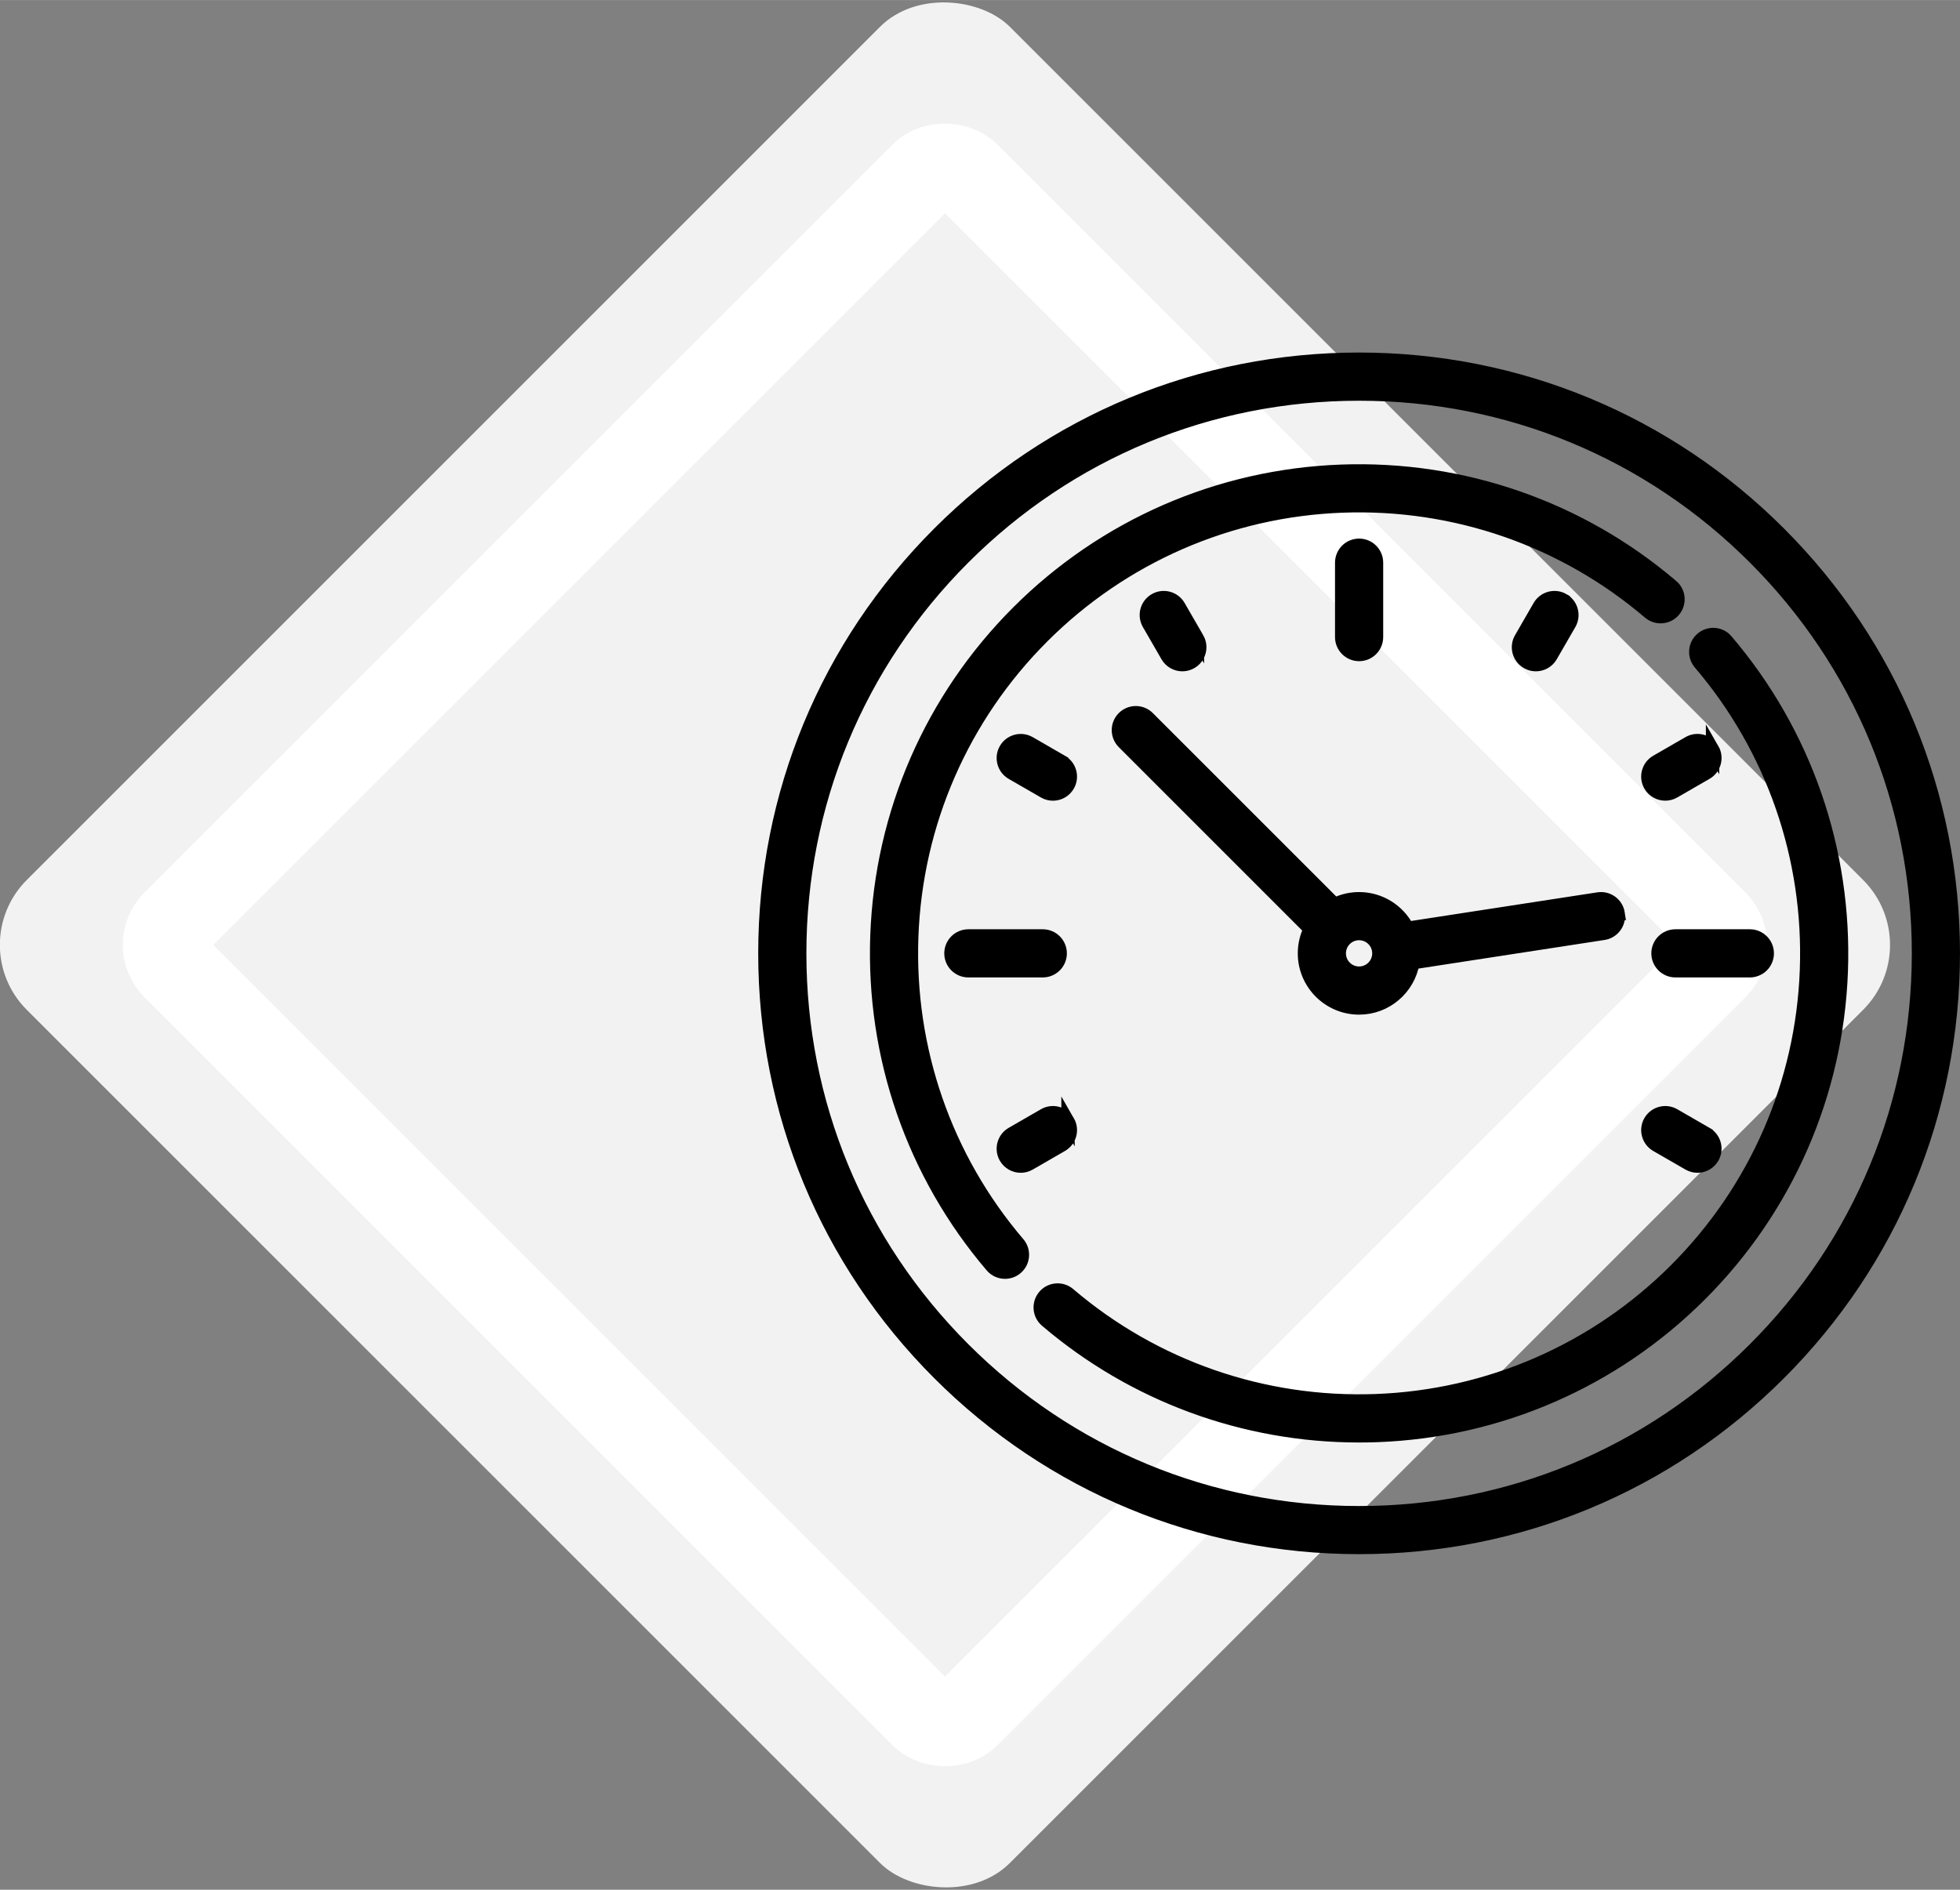
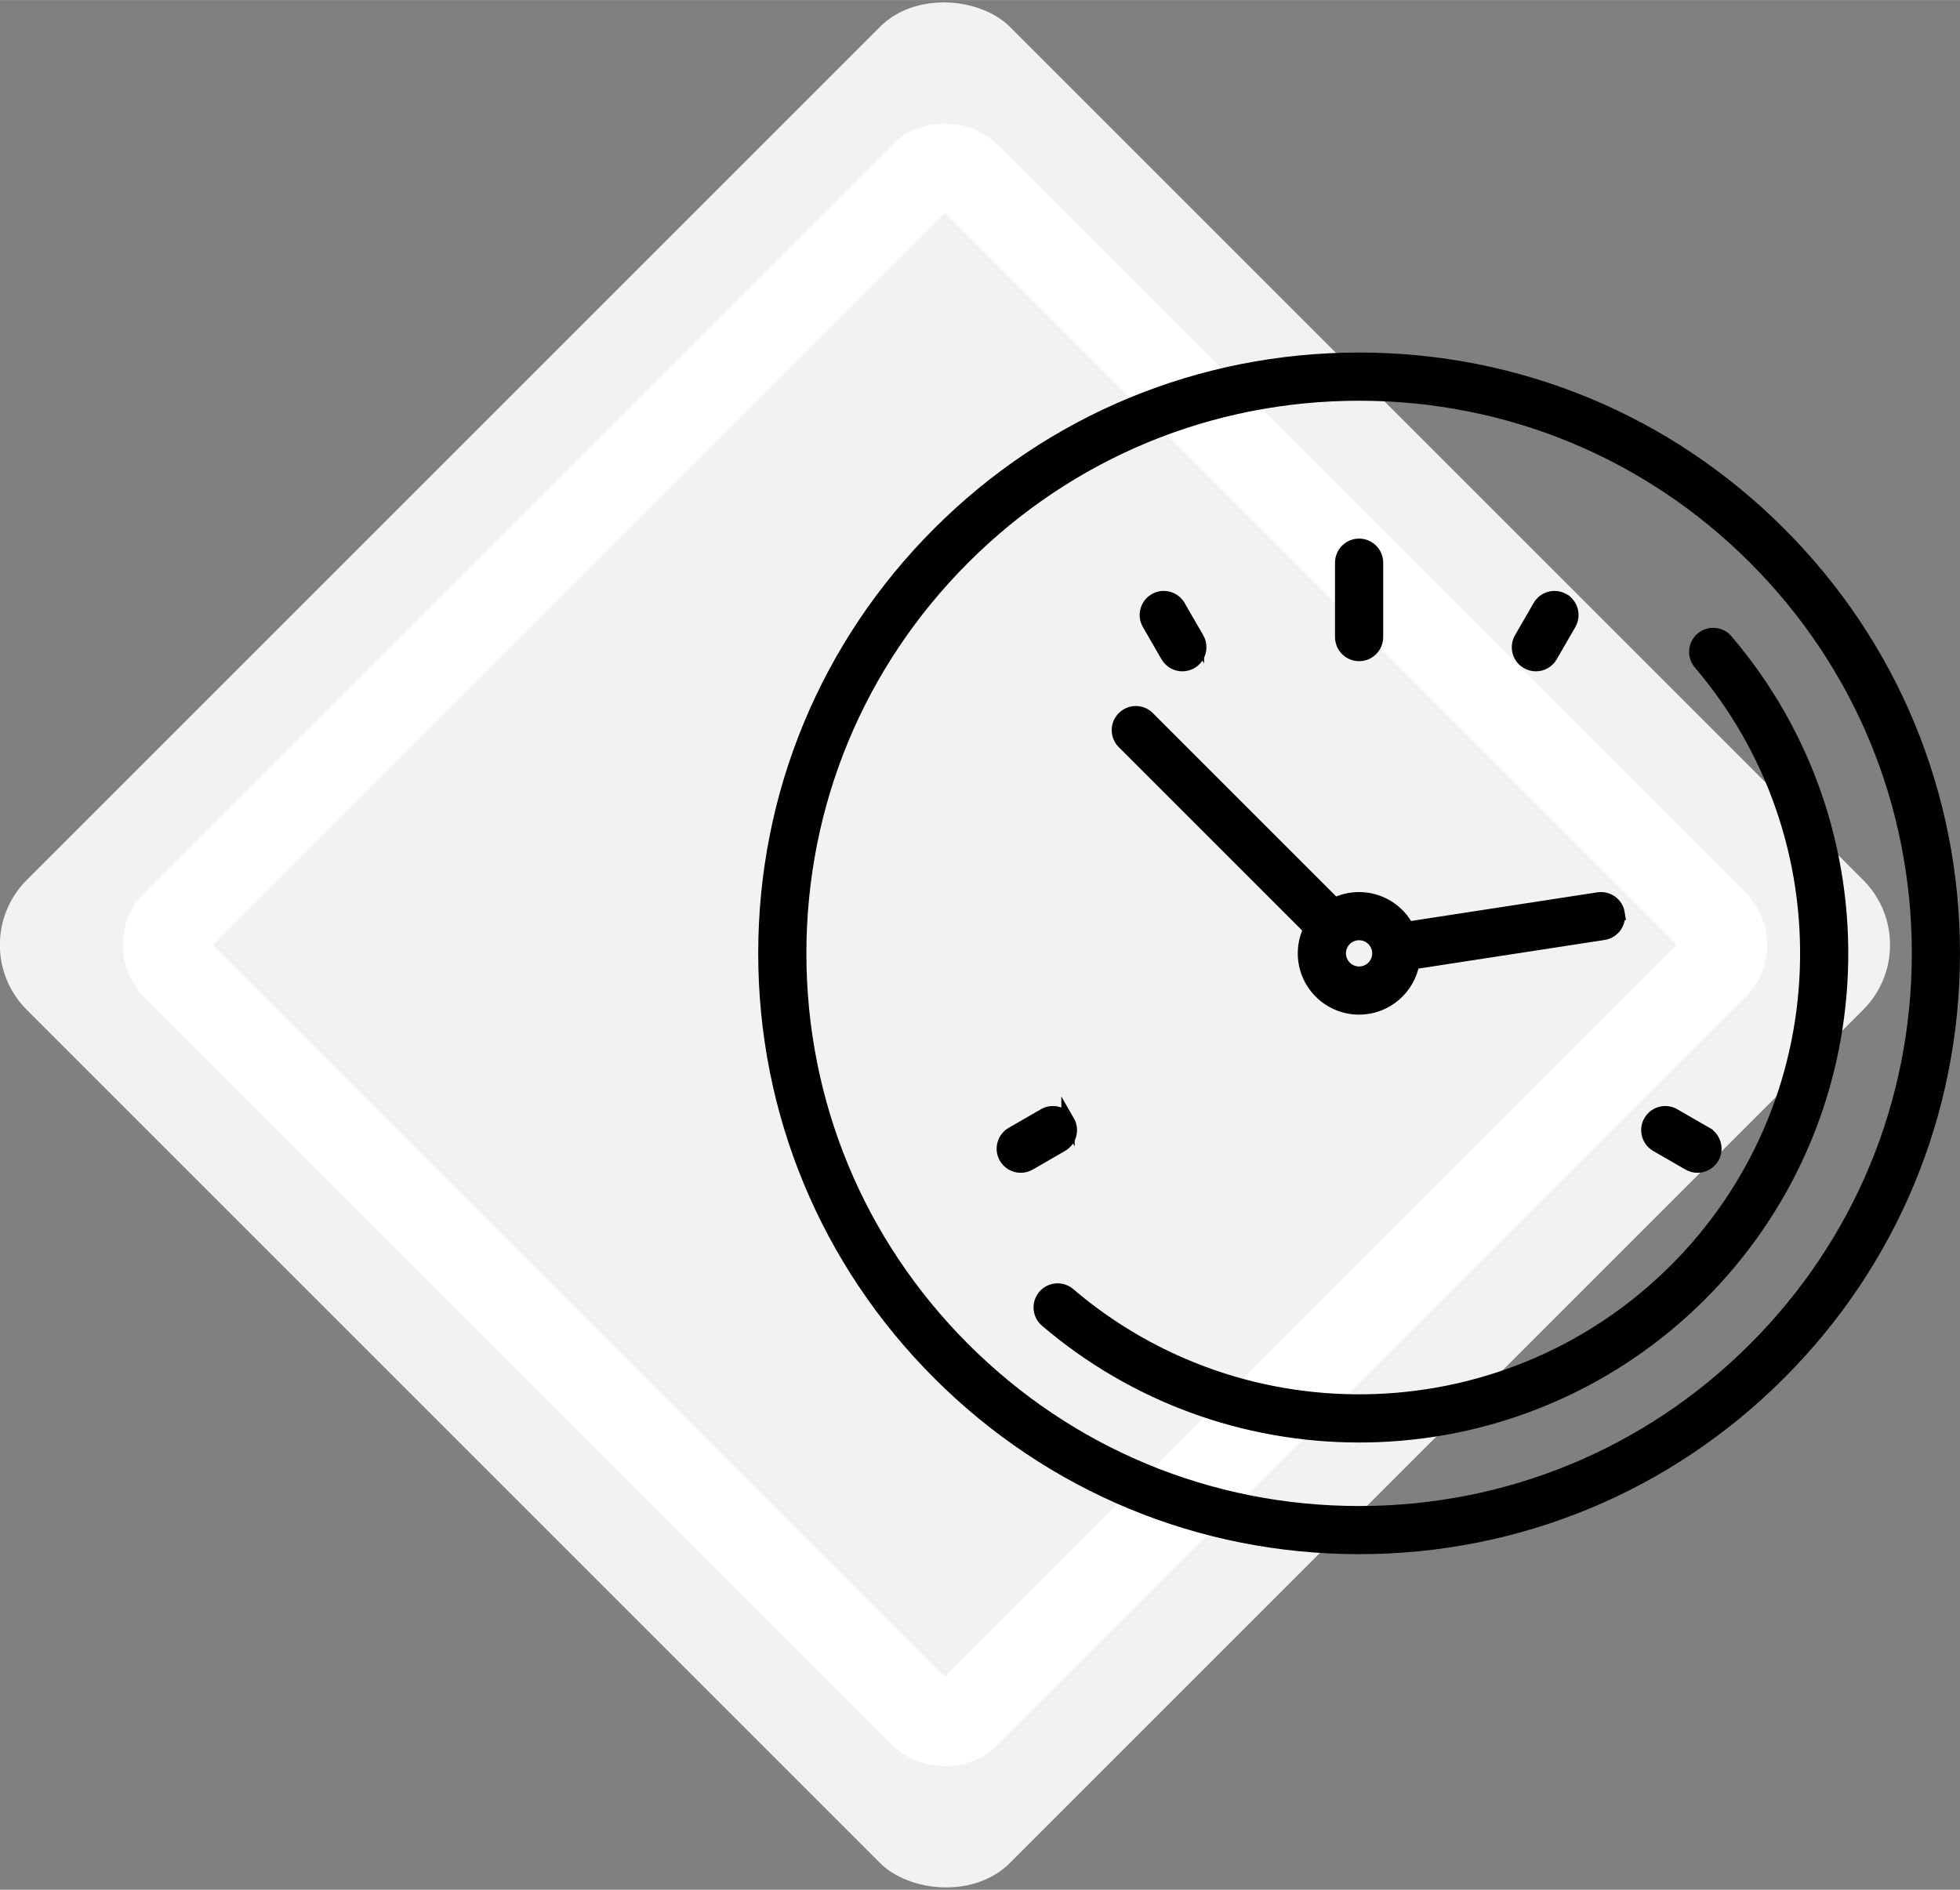
<svg xmlns="http://www.w3.org/2000/svg" id="Layer_1" data-name="Layer 1" width="25.621mm" height="24.706mm" viewBox="0 0 72.627 70.031">
  <rect x="0" y="0" width="72.627" height="70.031" fill="#808080" stroke="none" />
  <rect x="9.256" y="9.256" width="51.518" height="51.518" rx="3.402" ry="3.402" transform="translate(-14.504 35.016) rotate(-45)" style="fill: #f2f2f2; stroke-width: 0px;" />
  <rect x="14.255" y="14.255" width="41.521" height="41.521" rx="1.156" ry="1.156" transform="translate(-14.504 35.016) rotate(-45)" style="fill: none; stroke: #fff; stroke-miterlimit: 10; stroke-width: 3.173px;" />
  <g>
    <path d="m65.93,19.76c-4.159-4.159-9.688-6.449-15.569-6.449s-11.411,2.29-15.569,6.449c-4.159,4.159-6.449,9.688-6.449,15.569s2.29,11.411,6.449,15.569c4.159,4.159,9.688,6.449,15.569,6.449s11.411-2.29,15.569-6.449c4.159-4.159,6.449-9.688,6.449-15.569s-2.29-11.411-6.449-15.569Zm-.912,30.227c-3.915,3.915-9.12,6.071-14.657,6.071s-10.742-2.156-14.657-6.071c-3.915-3.915-6.071-9.12-6.071-14.657s2.156-10.742,6.071-14.657c3.915-3.915,9.12-6.071,14.657-6.071s10.742,2.156,14.657,6.071c3.915,3.915,6.071,9.12,6.071,14.657s-2.156,10.742-6.071,14.657Z" style="stroke: #000; stroke-miterlimit: 10; stroke-width: .495px;" />
    <path d="m50.361,20.206c-.356,0-.645.289-.645.645v2.758c0,.356.289.645.645.645s.645-.289.645-.645v-2.758c0-.356-.289-.645-.645-.645Z" style="stroke: #000; stroke-miterlimit: 10; stroke-width: .495px;" />
-     <path d="m64.84,34.684h-2.758c-.356,0-.645.289-.645.645s.289.645.645.645h2.758c.356,0,.645-.289.645-.645s-.289-.645-.645-.645Z" style="stroke: #000; stroke-miterlimit: 10; stroke-width: .495px;" />
-     <path d="m38.64,34.684h-2.758c-.356,0-.645.289-.645.645s.289.645.645.645h2.758c.356,0,.645-.289.645-.645,0-.356-.289-.645-.645-.645Z" style="stroke: #000; stroke-miterlimit: 10; stroke-width: .495px;" />
-     <path d="m39.339,28.221l-1.194-.689c-.309-.178-.703-.072-.881.236-.178.309-.072.703.236.881l1.194.689c.102.059.213.087.322.087.223,0,.44-.116.559-.323.178-.309.072-.703-.236-.881Z" style="stroke: #000; stroke-miterlimit: 10; stroke-width: .495px;" />
    <path d="m63.222,42.01l-1.194-.689c-.309-.178-.703-.072-.881.236-.178.309-.072.703.236.881l1.194.689c.102.059.213.087.322.087.223,0,.44-.116.559-.323.178-.309.072-.703-.236-.881Z" style="stroke: #000; stroke-miterlimit: 10; stroke-width: .495px;" />
    <path d="m57.923,22.232c-.309-.178-.703-.072-.881.236l-.689,1.194c-.178.309-.072.703.236.881.102.059.213.087.322.087.223,0,.44-.116.559-.323l.689-1.194c.178-.309.072-.703-.236-.881Z" style="stroke: #000; stroke-miterlimit: 10; stroke-width: .495px;" />
-     <path d="m63.458,27.767c-.178-.309-.573-.414-.881-.236l-1.194.689c-.309.178-.414.573-.236.881.119.207.336.323.559.323.109,0,.22-.028.322-.087l1.194-.689c.309-.178.414-.573.236-.881Z" style="stroke: #000; stroke-miterlimit: 10; stroke-width: .495px;" />
    <path d="m39.575,41.557c-.178-.309-.573-.414-.881-.236l-1.194.689c-.309.178-.414.573-.236.881.119.207.336.323.559.323.109,0,.22-.028.322-.087l1.194-.689c.309-.178.414-.573.236-.881Z" style="stroke: #000; stroke-miterlimit: 10; stroke-width: .495px;" />
    <path d="m44.37,23.662l-.689-1.194c-.178-.309-.573-.414-.881-.236-.309.178-.414.573-.236.881l.689,1.194c.119.207.336.323.559.323.109,0,.22-.028.322-.087.309-.178.414-.573.236-.881Z" style="stroke: #000; stroke-miterlimit: 10; stroke-width: .495px;" />
    <path d="m59.961,33.852c-.054-.352-.383-.594-.736-.539l-7.068,1.087c-.337-.65-1.016-1.095-1.797-1.095-.323,0-.629.077-.9.212l-6.917-6.917c-.252-.252-.66-.252-.912,0-.252.252-.252.66,0,.912l6.917,6.917c-.135.271-.212.577-.212.9,0,1.116.908,2.024,2.024,2.024.998,0,1.829-.726,1.994-1.678l7.067-1.087c.352-.054.594-.384.539-.736Zm-9.601,2.211c-.405,0-.734-.329-.734-.734s.329-.734.734-.734.734.329.734.734-.329.734-.734.734Z" style="stroke: #000; stroke-miterlimit: 10; stroke-width: .495px;" />
-     <path d="m61.95,21.718c-3.411-2.91-7.765-4.422-12.26-4.255-4.52.167-8.773,2.022-11.973,5.222-3.201,3.201-5.055,7.453-5.222,11.973-.166,4.495,1.345,8.849,4.255,12.26.128.15.309.226.491.226.148,0,.297-.051.418-.154.271-.231.303-.638.072-.909-2.7-3.164-4.102-7.204-3.947-11.375.155-4.194,1.876-8.139,4.846-11.109,2.97-2.97,6.915-4.69,11.109-4.846,4.171-.154,8.211,1.248,11.375,3.947.271.231.678.199.909-.072s.199-.678-.072-.909Z" style="stroke: #000; stroke-miterlimit: 10; stroke-width: .495px;" />
    <path d="m63.972,23.74c-.231-.271-.638-.303-.909-.072-.271.231-.303.638-.072.909,2.7,3.164,4.102,7.204,3.947,11.375-.155,4.194-1.876,8.139-4.846,11.109-2.97,2.97-6.915,4.69-11.109,4.846-4.171.154-8.211-1.248-11.375-3.947-.271-.231-.678-.199-.909.072-.231.271-.199.678.072.909,3.241,2.765,7.334,4.268,11.591,4.268.223,0,.446-.004.67-.012,4.52-.167,8.773-2.022,11.973-5.222,3.201-3.201,5.055-7.453,5.222-11.973.166-4.495-1.345-8.849-4.255-12.26Z" style="stroke: #000; stroke-miterlimit: 10; stroke-width: .495px;" />
  </g>
</svg>